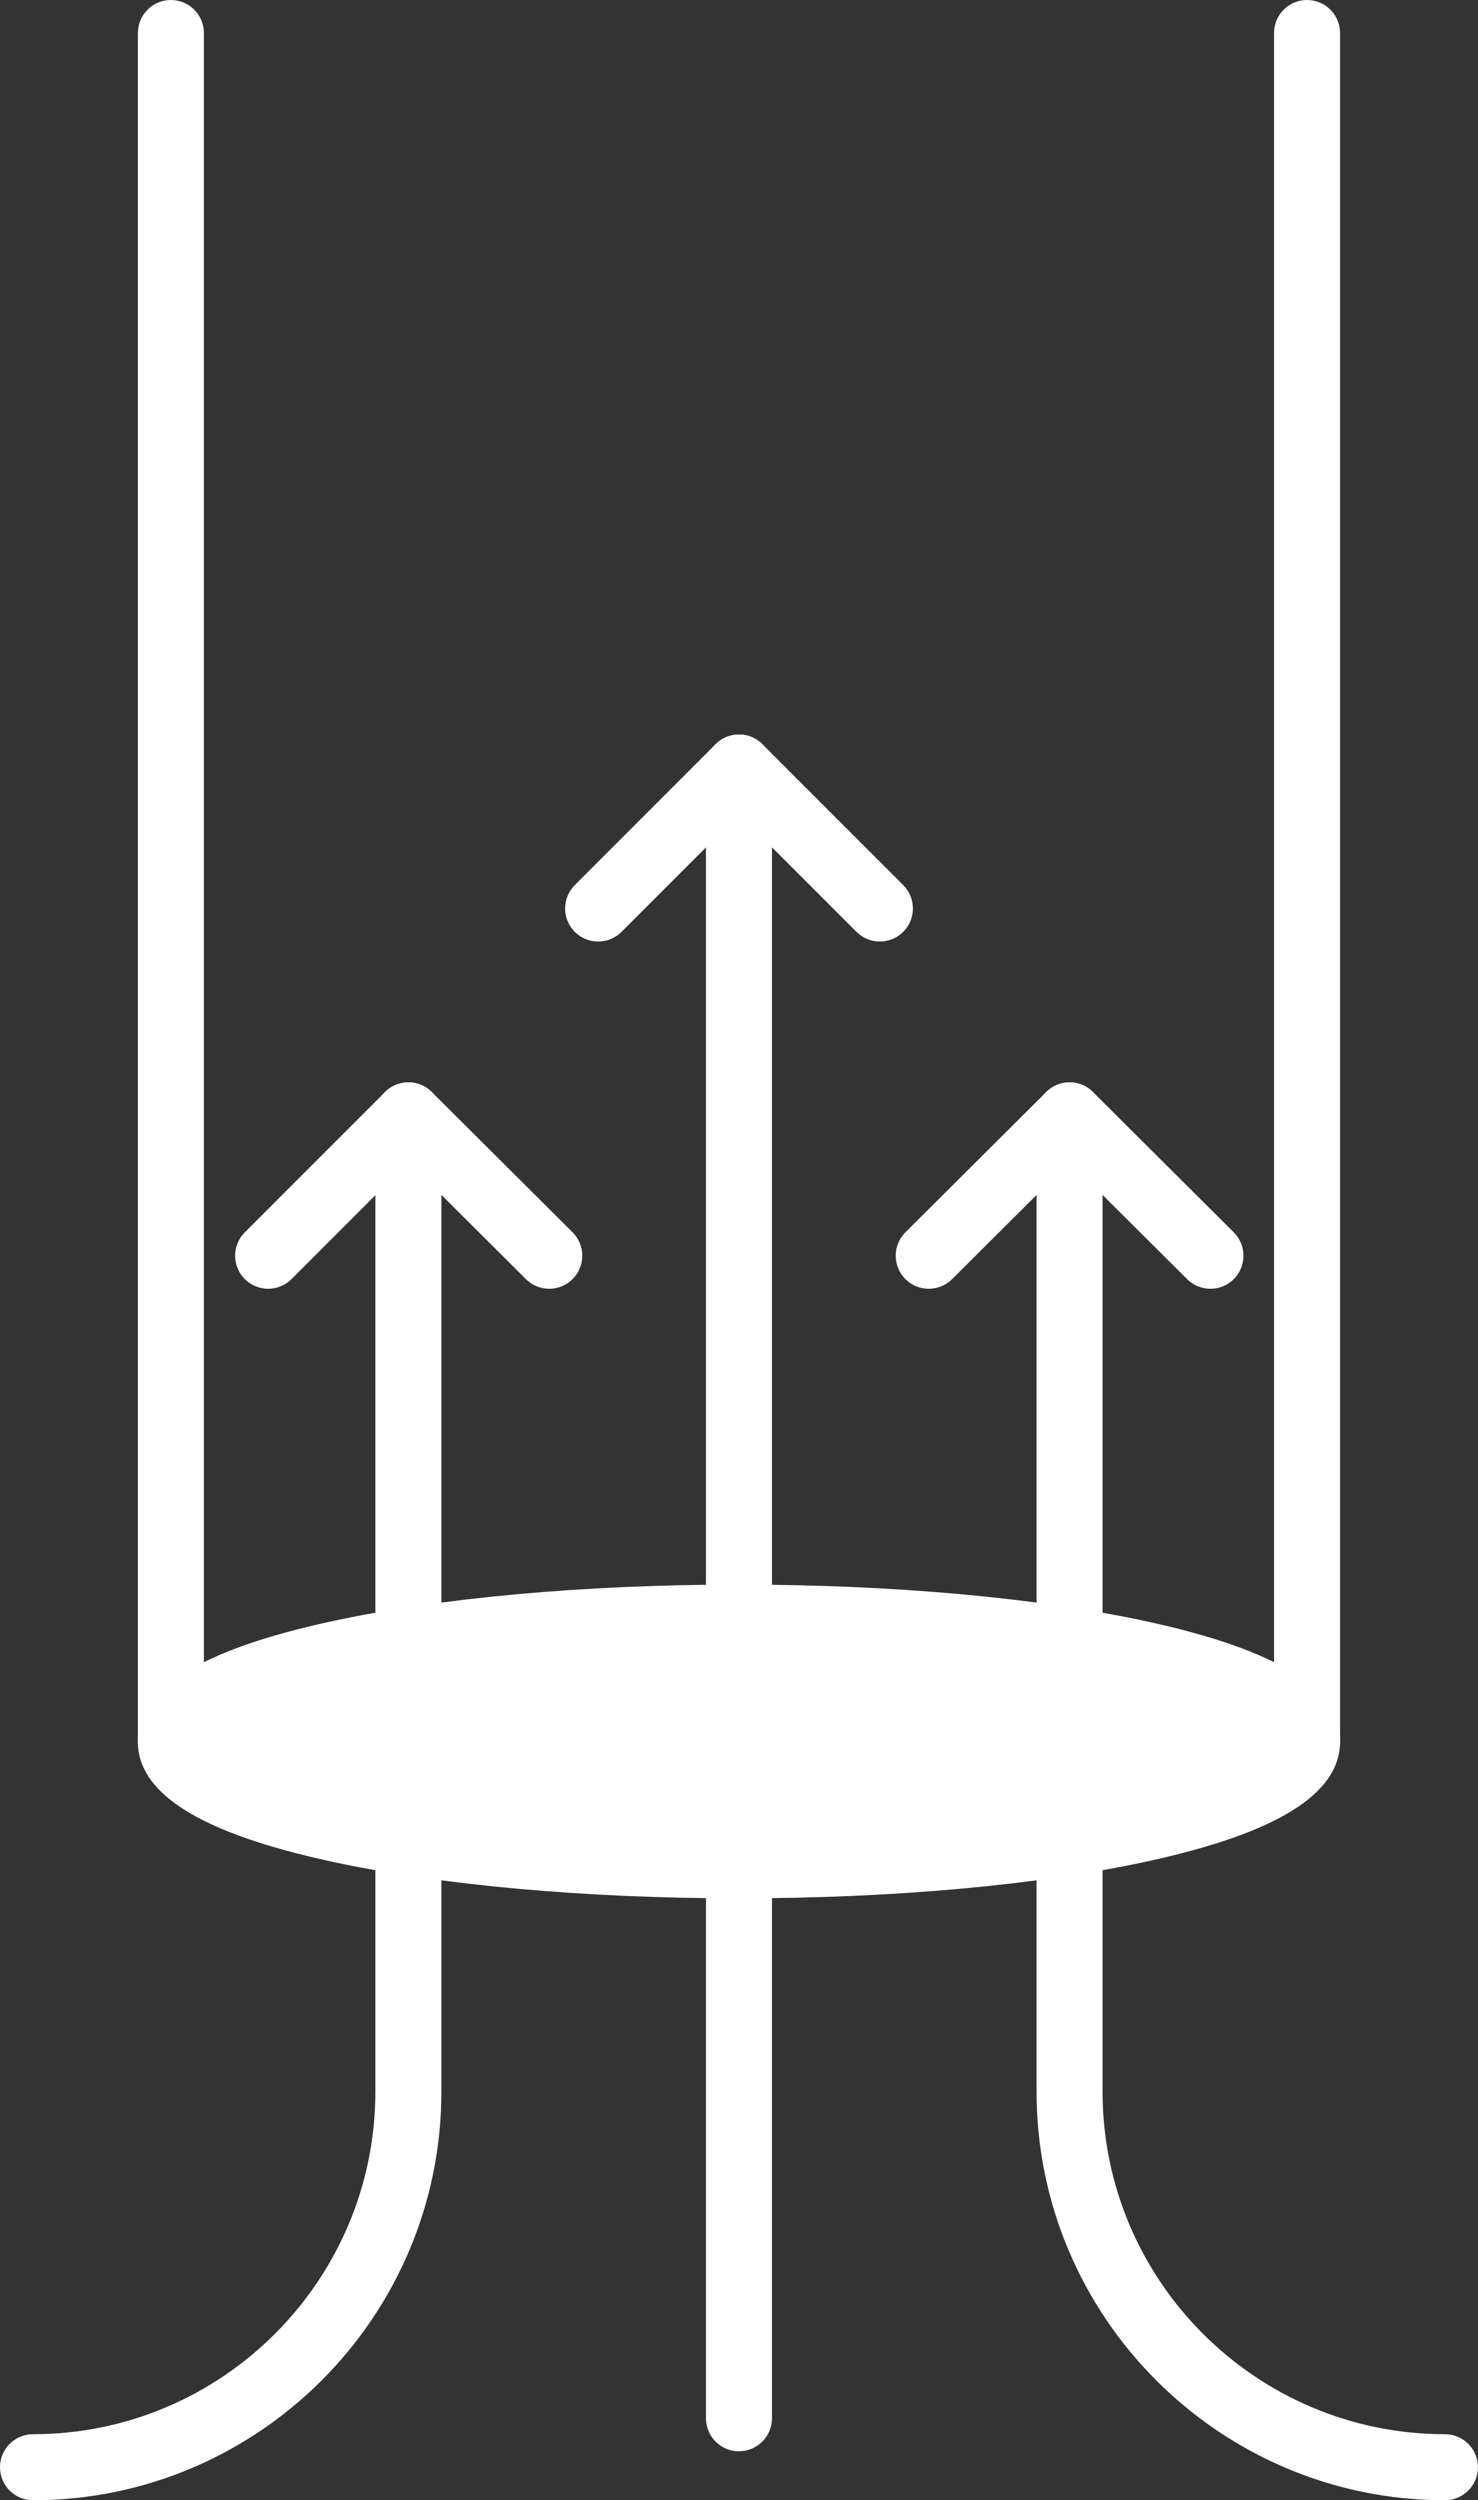
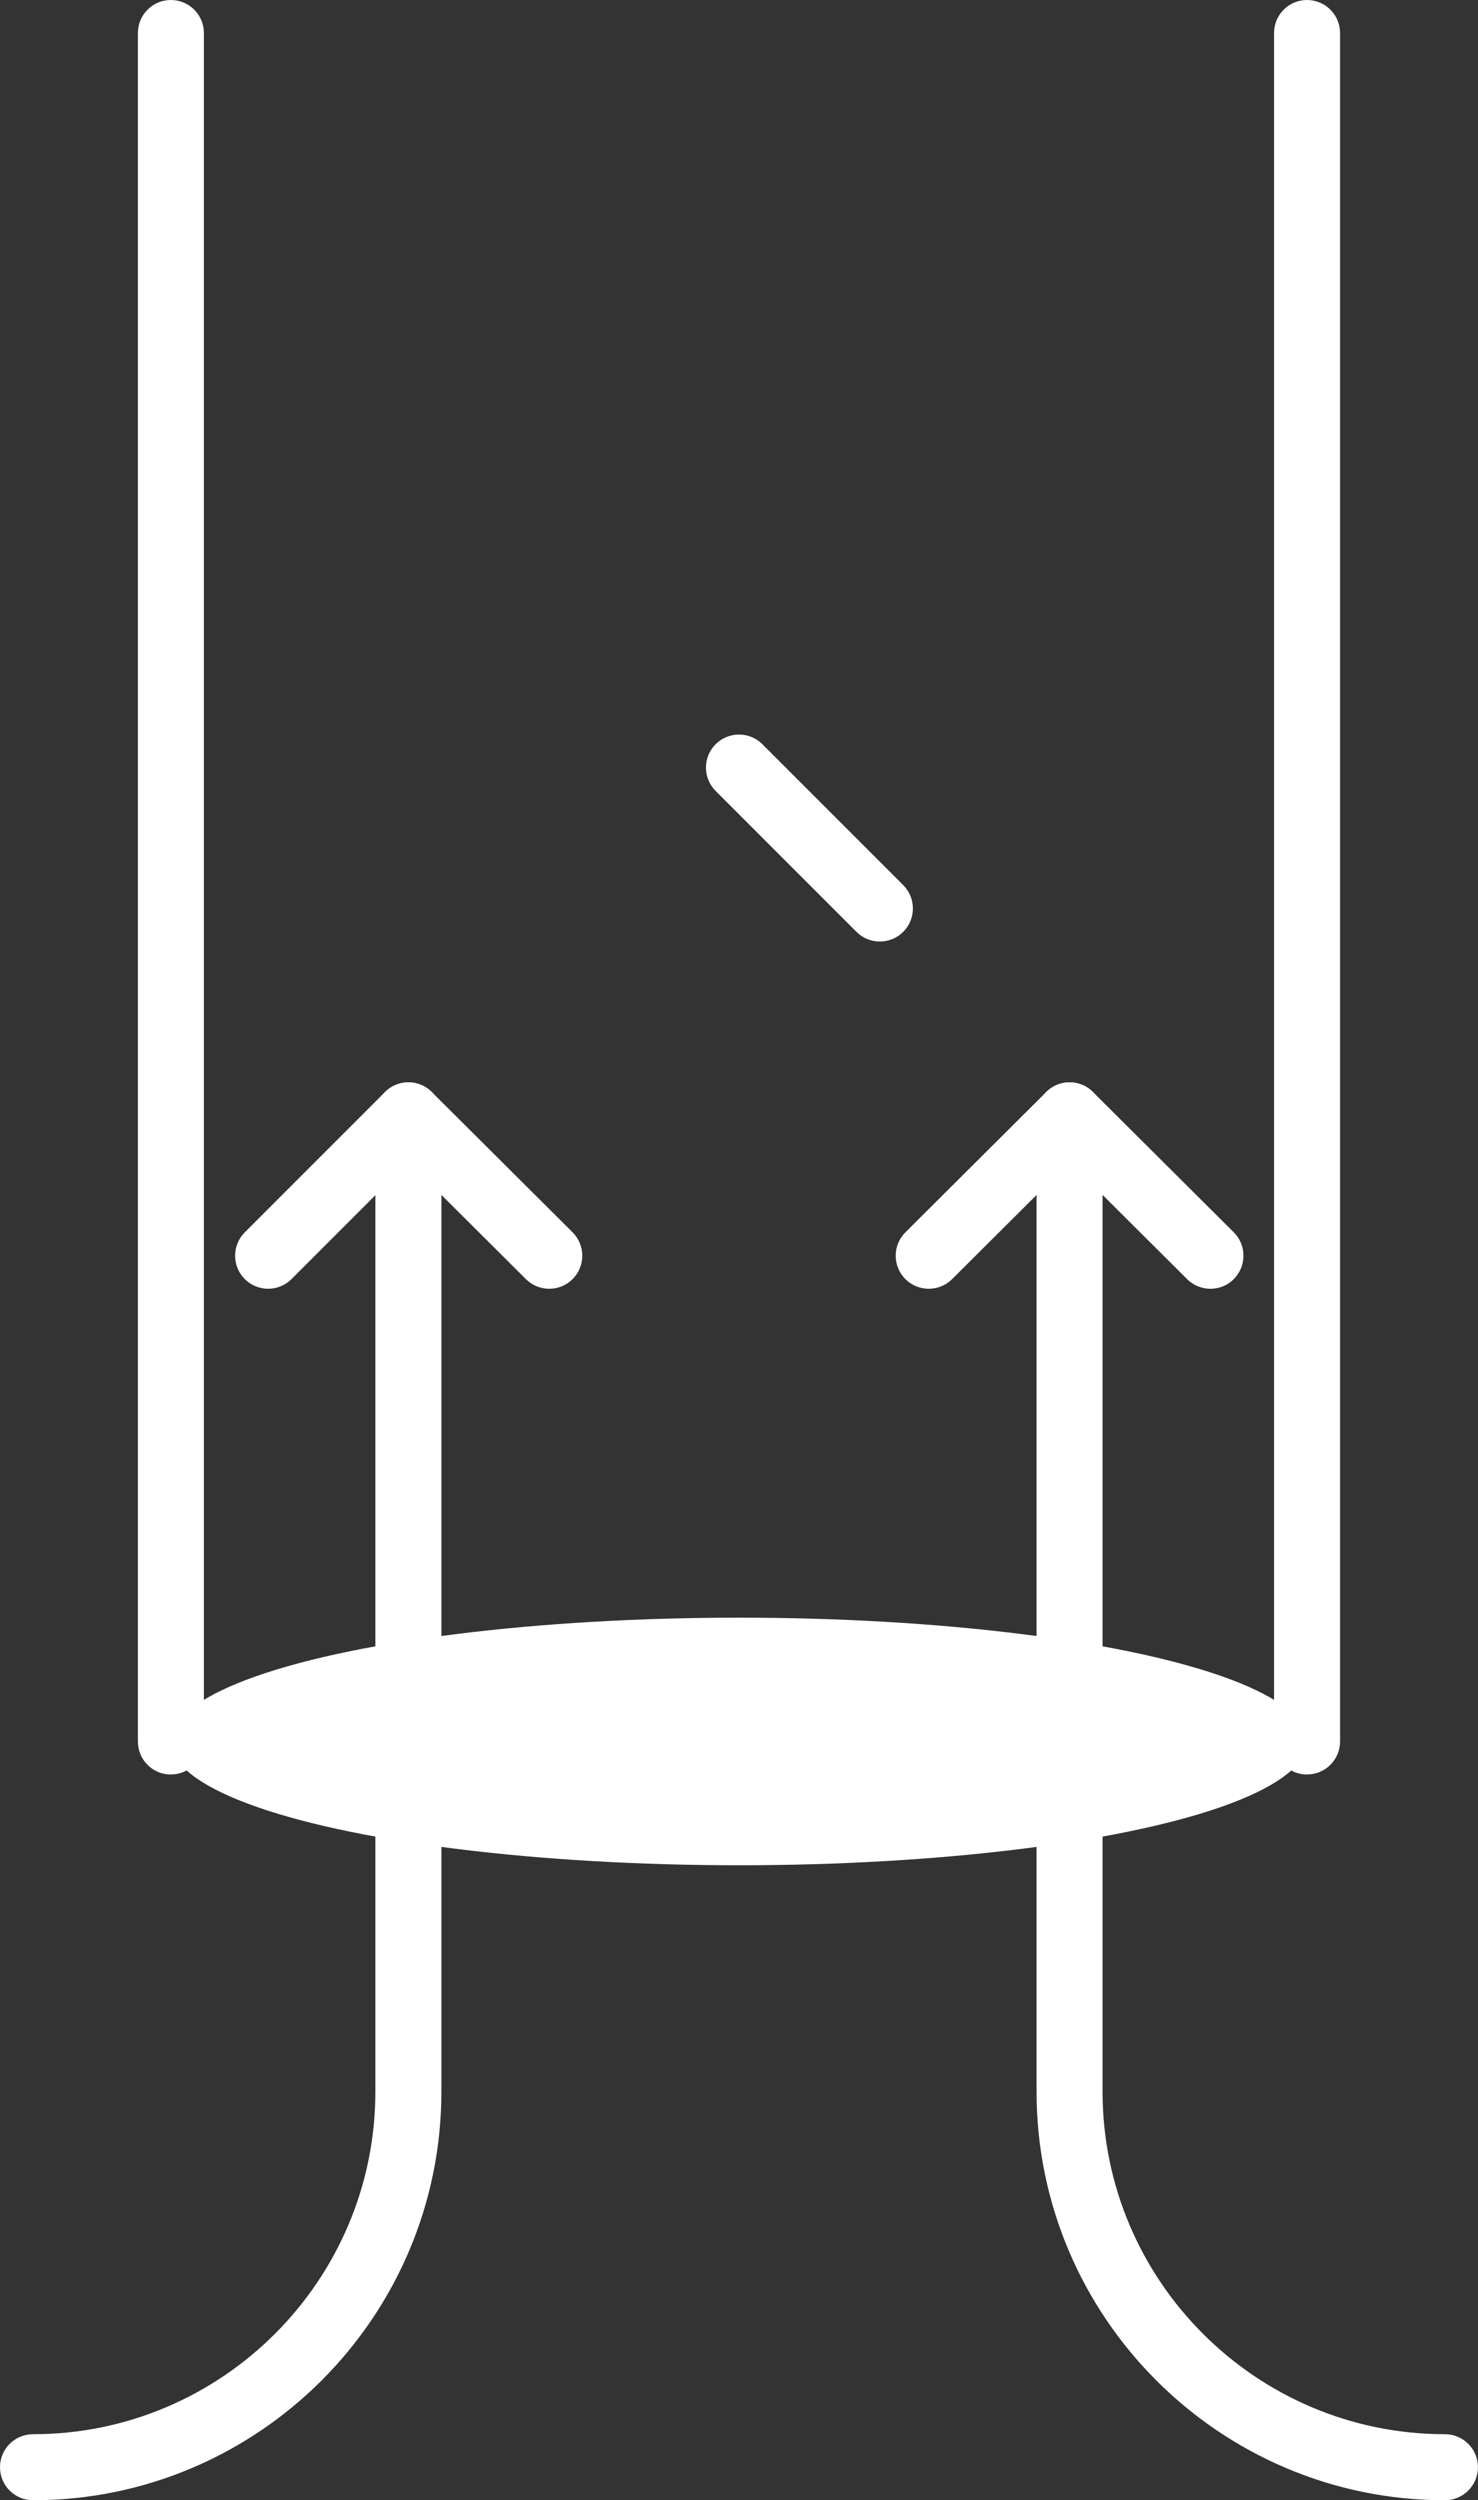
<svg xmlns="http://www.w3.org/2000/svg" id="Layer_2" data-name="Layer 2" viewBox="0 0 250.81 424.11">
  <rect x="0" y="0" width="250.81" height="424.11" fill="#333333" stroke="none" />
  <defs>
    <style>
      .cls-1 {
        fill: #fff;
        stroke-width: 0px;
      }
    </style>
  </defs>
  <g id="Layer_1-2" data-name="Layer 1">
    <g>
      <path class="cls-1" d="M221.8,301.01c-3.1,0-5.6-2.51-5.6-5.6V5.6c0-3.1,2.51-5.6,5.6-5.6s5.6,2.51,5.6,5.6v289.8c0,3.1-2.51,5.6-5.6,5.6Z" />
      <path class="cls-1" d="M29,301.01c-3.1,0-5.6-2.51-5.6-5.6V5.6c0-3.1,2.51-5.6,5.6-5.6s5.6,2.51,5.6,5.6v289.8c0,3.1-2.51,5.6-5.6,5.6Z" />
      <g>
        <ellipse class="cls-1" cx="125.4" cy="295.4" rx="96.4" ry="21" />
-         <path class="cls-1" d="M125.4,322.01c-26.14,0-50.77-2.23-69.36-6.28-21.97-4.79-32.65-11.43-32.65-20.33s10.68-15.54,32.65-20.33c18.59-4.05,43.22-6.28,69.36-6.28s50.77,2.23,69.36,6.28c21.97,4.79,32.65,11.43,32.65,20.33s-10.68,15.54-32.65,20.33c-18.59,4.05-43.22,6.28-69.36,6.28ZM34.73,295.4c.81,1.08,5.38,5.71,26.37,9.93,17.5,3.52,40.34,5.46,64.3,5.46s46.8-1.94,64.3-5.46c20.99-4.23,25.57-8.85,26.37-9.93-.81-1.08-5.38-5.71-26.38-9.93-17.5-3.52-40.34-5.46-64.3-5.46s-46.8,1.94-64.3,5.46c-20.99,4.22-25.57,8.85-26.37,9.93ZM216.23,295.64h.01-.01Z" />
      </g>
      <path class="cls-1" d="M245.2,424.11c-38.21,0-69.3-31.09-69.3-69.3v-165.6c0-3.1,2.51-5.6,5.6-5.6s5.6,2.51,5.6,5.6v165.6c0,32.03,26.06,58.1,58.1,58.1,3.1,0,5.6,2.51,5.6,5.6s-2.51,5.6-5.6,5.6Z" />
      <path class="cls-1" d="M205.4,218.61c-1.43,0-2.86-.54-3.95-1.63l-23.9-23.8c-2.19-2.18-2.2-5.73-.02-7.93,2.18-2.19,5.73-2.2,7.93-.02l23.9,23.8c2.19,2.18,2.2,5.73.02,7.93-1.09,1.1-2.53,1.65-3.97,1.65Z" />
      <path class="cls-1" d="M157.6,218.61c-1.44,0-2.88-.55-3.97-1.65-2.18-2.19-2.18-5.74.02-7.93l23.9-23.8c2.19-2.18,5.74-2.18,7.93.02,2.18,2.19,2.18,5.74-.02,7.93l-23.9,23.8c-1.09,1.09-2.52,1.63-3.95,1.63Z" />
      <g>
-         <path class="cls-1" d="M125.4,415.81c-3.1,0-5.6-2.51-5.6-5.6V130.2c0-3.1,2.51-5.6,5.6-5.6s5.6,2.51,5.6,5.6v280c0,3.1-2.51,5.6-5.6,5.6Z" />
        <path class="cls-1" d="M149.3,159.71c-1.43,0-2.87-.55-3.96-1.64l-23.9-23.9c-2.19-2.19-2.19-5.74,0-7.93,2.19-2.19,5.74-2.19,7.93,0l23.9,23.9c2.19,2.19,2.19,5.74,0,7.93-1.09,1.09-2.53,1.64-3.96,1.64Z" />
-         <path class="cls-1" d="M101.5,159.71c-1.43,0-2.87-.55-3.96-1.64-2.19-2.19-2.19-5.74,0-7.93l23.9-23.9c2.19-2.19,5.74-2.19,7.93,0,2.19,2.19,2.19,5.74,0,7.93l-23.9,23.9c-1.09,1.09-2.53,1.64-3.96,1.64Z" />
      </g>
      <g>
        <path class="cls-1" d="M5.6,424.11c-3.1,0-5.6-2.51-5.6-5.6s2.51-5.6,5.6-5.6c32.03,0,58.1-26.06,58.1-58.1v-165.6c0-3.1,2.51-5.6,5.6-5.6s5.6,2.51,5.6,5.6v165.6c0,38.21-31.09,69.3-69.3,69.3Z" />
        <path class="cls-1" d="M45.5,218.61c-1.43,0-2.87-.55-3.96-1.64-2.19-2.19-2.19-5.74,0-7.93l23.8-23.8c2.19-2.19,5.74-2.19,7.93,0,2.19,2.19,2.19,5.74,0,7.93l-23.8,23.8c-1.09,1.09-2.53,1.64-3.96,1.64Z" />
        <path class="cls-1" d="M93.2,218.61c-1.43,0-2.86-.54-3.95-1.63l-23.9-23.8c-2.19-2.18-2.2-5.73-.02-7.93,2.18-2.19,5.73-2.2,7.93-.02l23.9,23.8c2.19,2.18,2.2,5.73.02,7.93-1.09,1.1-2.53,1.65-3.97,1.65Z" />
      </g>
    </g>
  </g>
</svg>